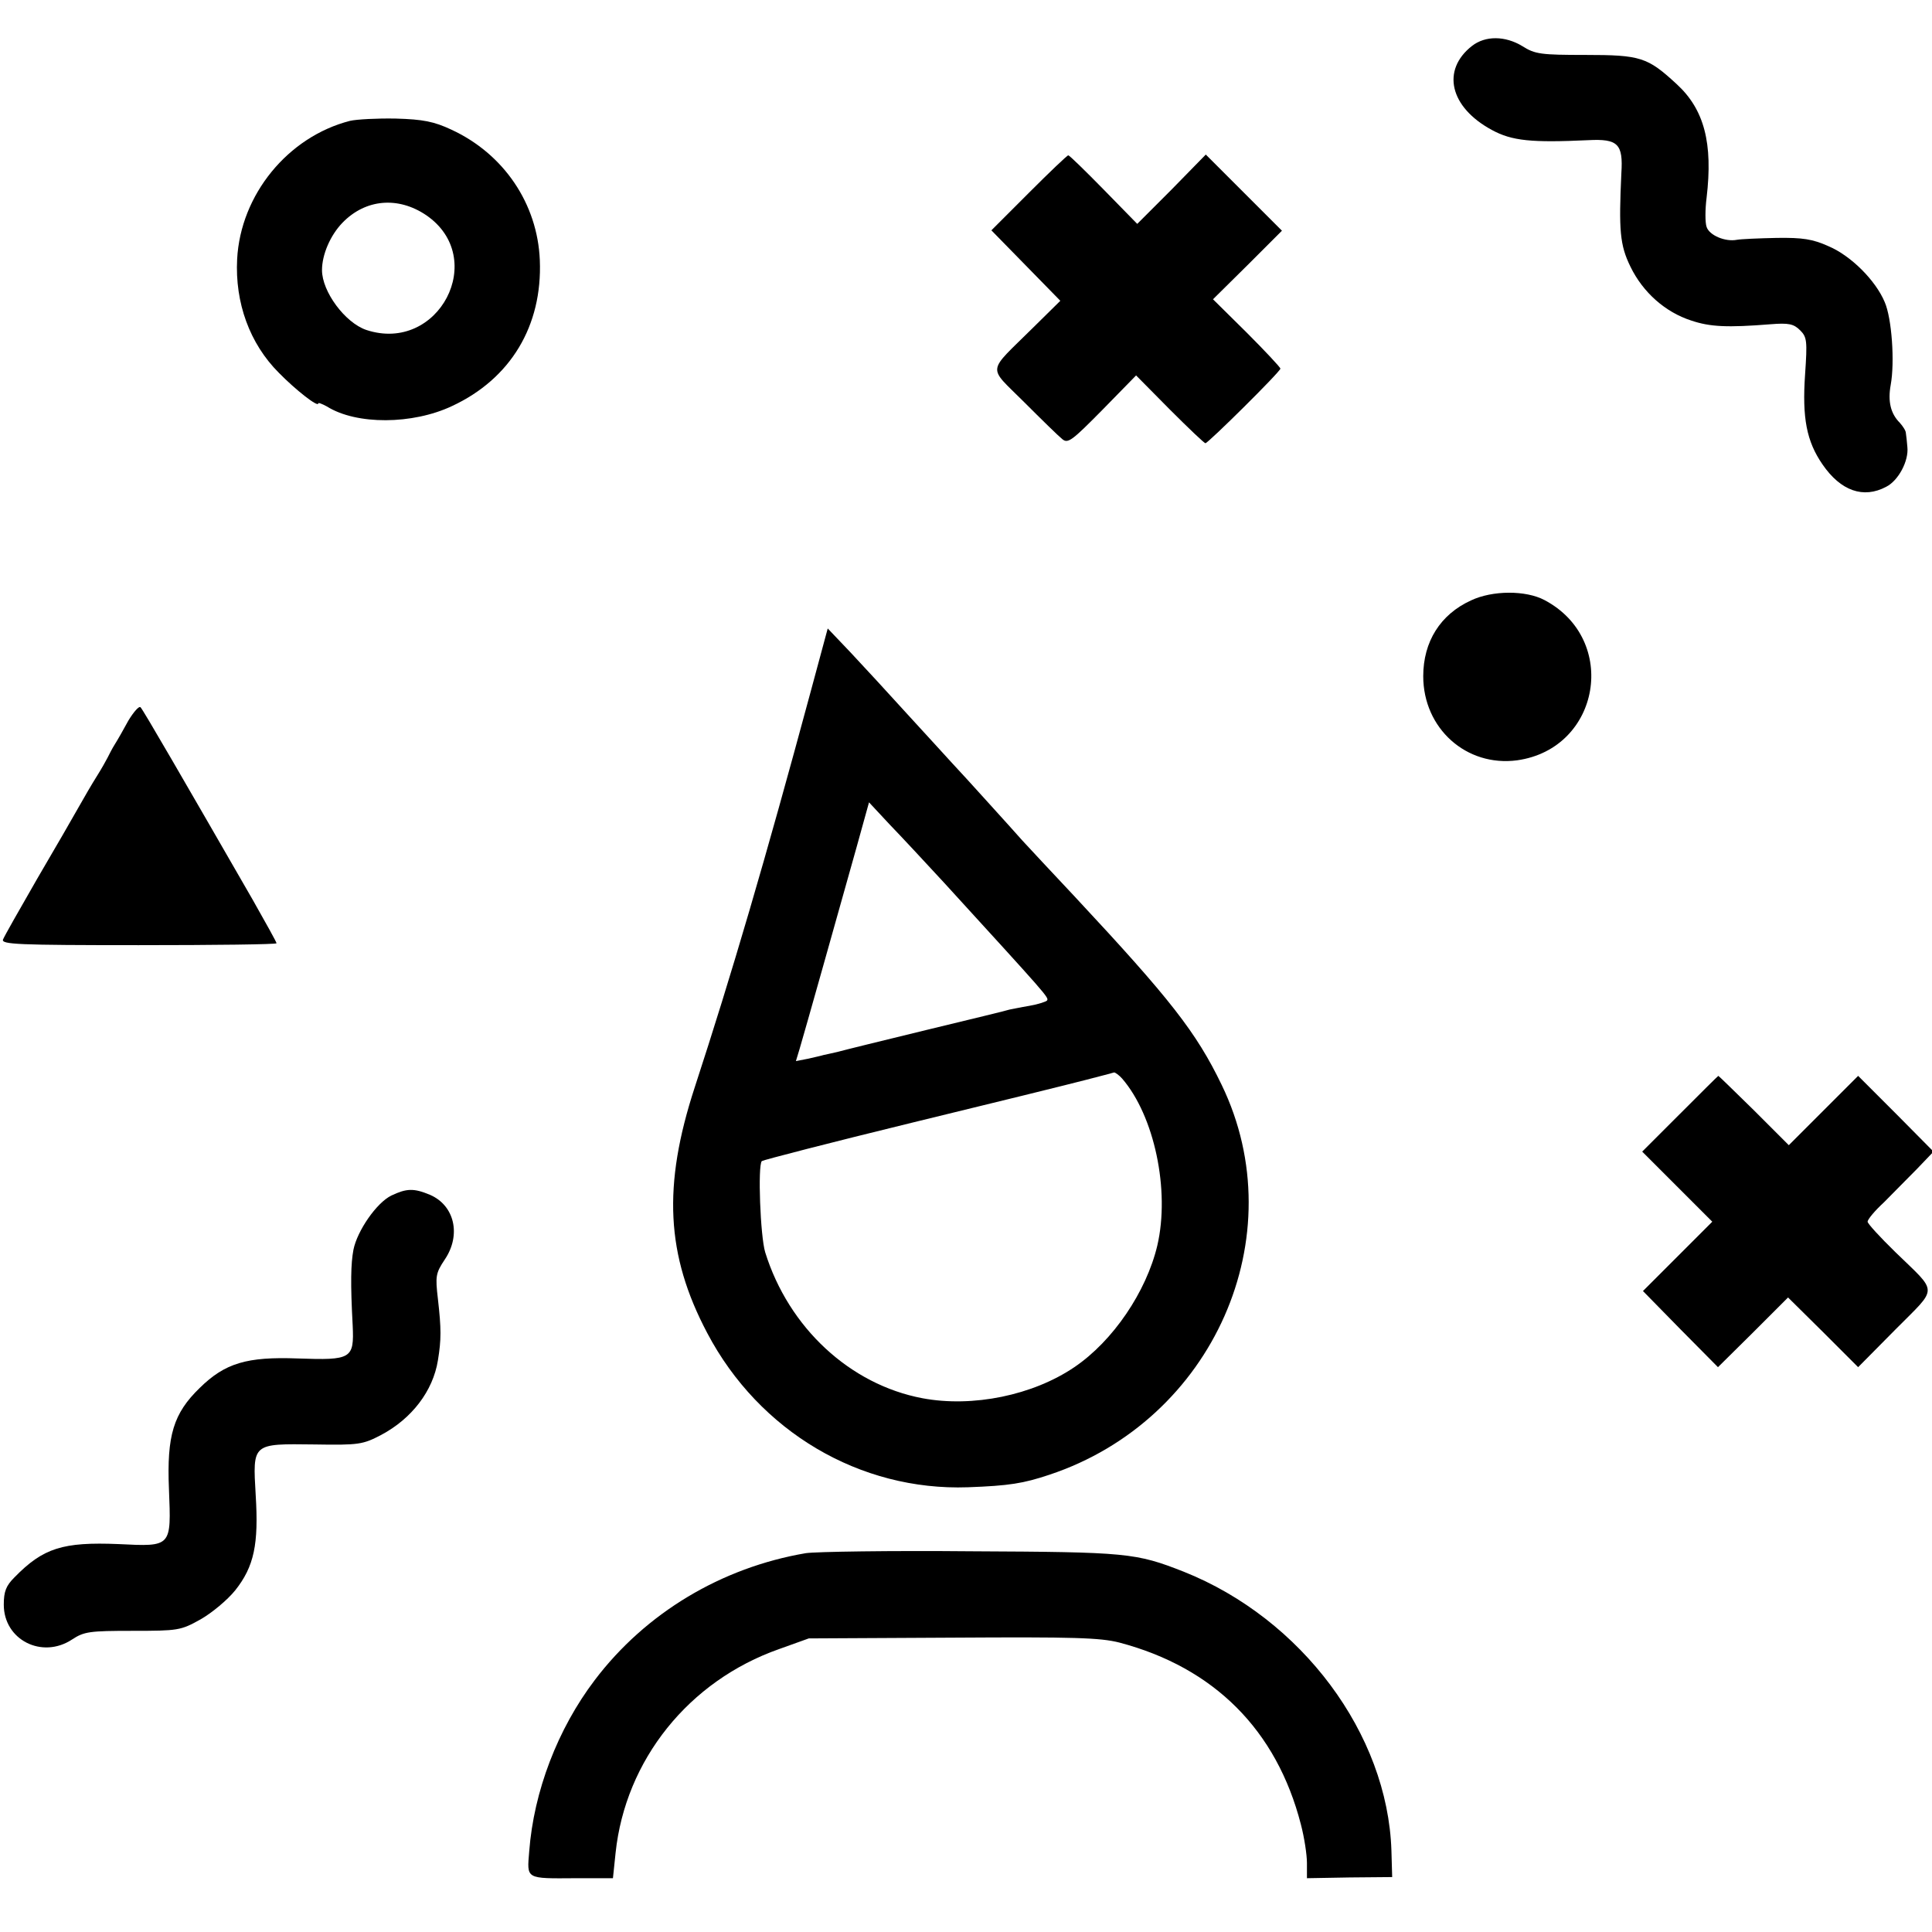
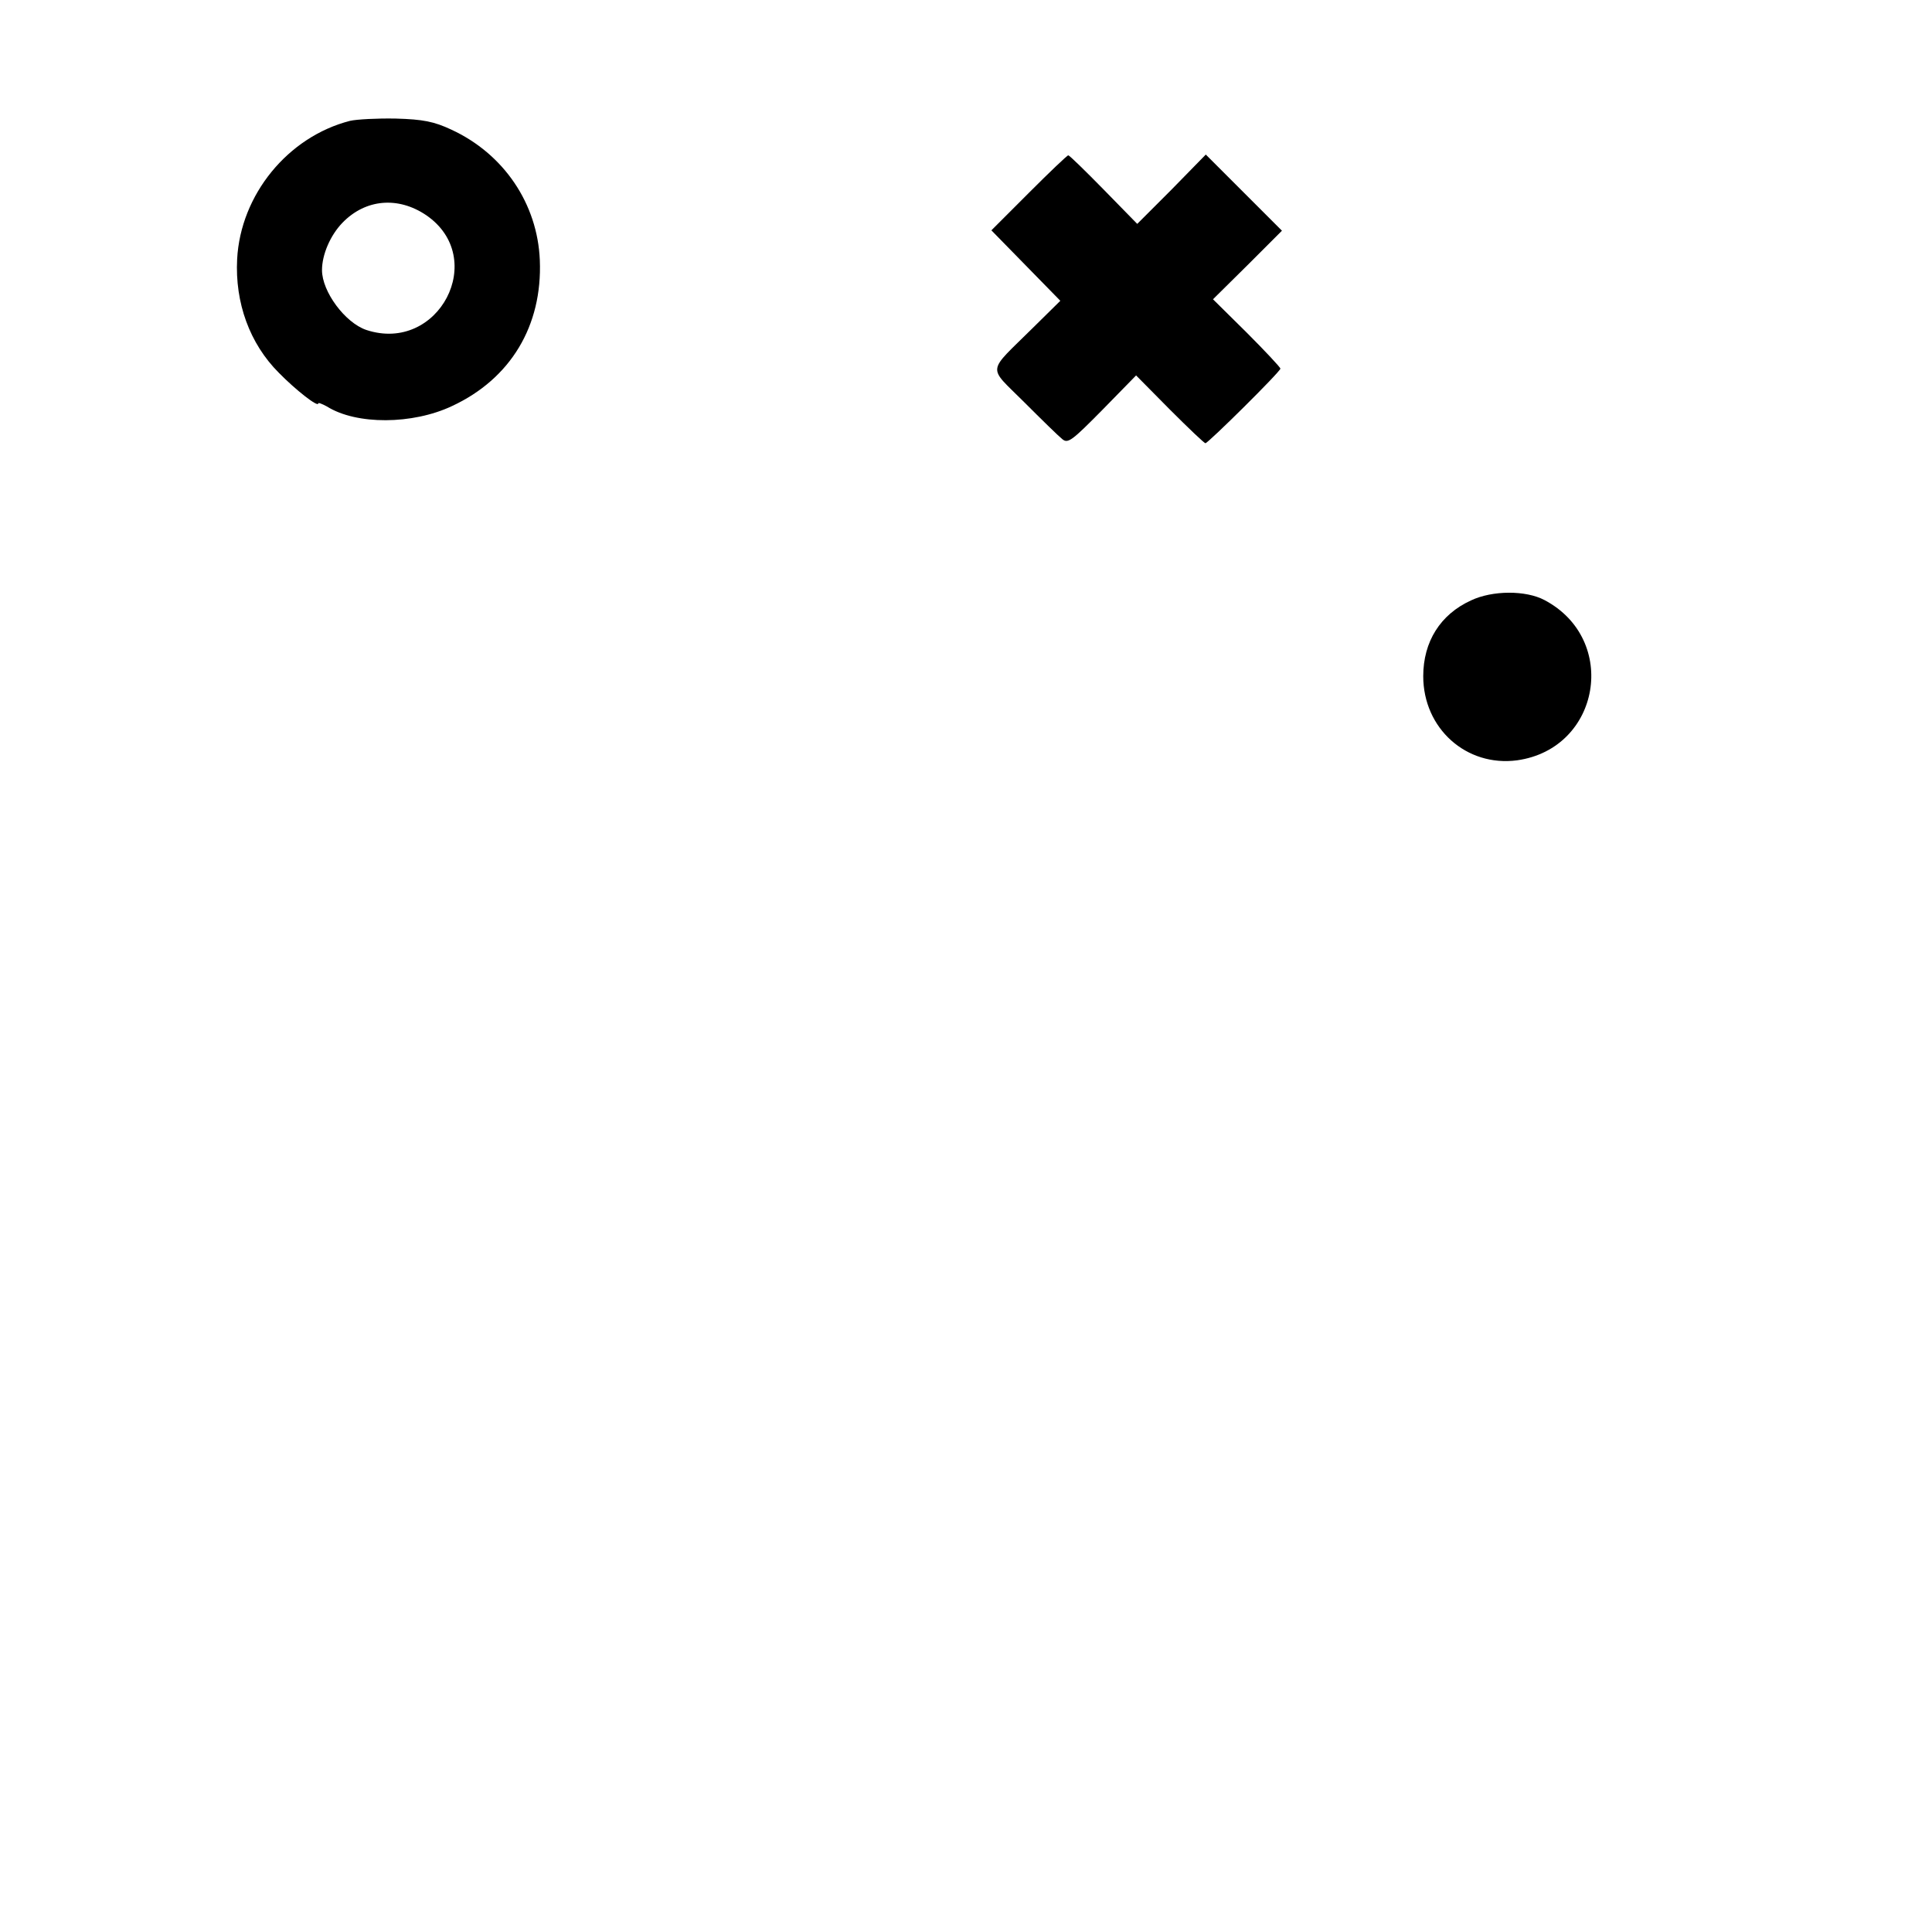
<svg xmlns="http://www.w3.org/2000/svg" version="1.0" width="510pt" height="510pt" viewBox="0 0 510 510" preserveAspectRatio="xMidYMid meet">
  <g transform="translate(0,510) scale(0.1,-0.1)" fill="#000000" stroke="none">
-     <path d="M3886 4979 c-82 -64 -59 -162 52 -222 53 -29 105 -34 255 -27 78 4 92 -10 87 -87 -7 -151 -4 -190 24 -247 33 -68 92 -120 160 -142 50 -17 96 -19 209 -10 49 4 62 1 79 -16 18 -18 19 -28 13 -116 -8 -116 4 -177 46 -238 48 -70 108 -91 168 -59 32 16 60 68 56 105 -1 14 -3 30 -4 37 0 6 -8 18 -16 27 -24 24 -32 56 -24 100 11 60 3 176 -16 219 -24 57 -89 122 -148 147 -42 19 -69 23 -137 22 -47 -1 -94 -3 -105 -5 -31 -6 -73 12 -80 34 -4 11 -4 46 0 77 17 144 -6 233 -79 300 -77 71 -95 77 -241 77 -117 0 -133 2 -166 23 -46 28 -98 28 -133 1z" />
    <path d="M924 4781 c-164 -42 -289 -195 -298 -365 -6 -115 33 -223 110 -300 44 -45 104 -92 104 -81 0 3 10 -1 23 -8 78 -49 226 -48 330 1 155 72 239 212 232 385 -6 149 -95 281 -234 345 -45 21 -74 27 -146 29 -49 1 -104 -2 -121 -6z m201 -249 c165 -113 33 -366 -158 -303 -56 19 -117 101 -117 158 0 41 22 92 54 125 61 63 147 70 221 20z" />
    <path d="M2716 4591 l-99 -99 91 -93 91 -93 -72 -71 c-123 -122 -121 -99 -24 -196 47 -47 92 -91 101 -98 15 -13 26 -4 106 77 l89 91 89 -90 c49 -49 91 -89 94 -89 7 0 198 189 198 197 0 3 -40 46 -89 95 l-89 88 91 90 91 91 -100 100 -101 101 -90 -92 -91 -91 -88 90 c-49 50 -91 91 -94 91 -3 0 -50 -45 -104 -99z" />
    <path d="M3883 3515 c-81 -37 -126 -109 -126 -200 0 -138 114 -240 248 -222 220 31 269 319 72 423 -49 26 -137 26 -194 -1z" />
-     <path d="M2141 3278 c-122 -452 -210 -751 -307 -1048 -85 -260 -76 -443 33 -649 137 -260 403 -417 688 -407 109 4 146 10 215 33 433 144 648 630 455 1029 -67 139 -136 227 -385 494 -65 69 -128 137 -141 151 -13 15 -54 60 -91 101 -36 40 -79 87 -95 104 -15 16 -68 75 -118 129 -49 54 -117 128 -150 163 l-60 63 -44 -163z m351 -508 c273 -299 277 -303 272 -311 -2 -3 -23 -10 -46 -14 -24 -4 -47 -9 -53 -10 -5 -2 -104 -26 -220 -54 -115 -28 -221 -54 -235 -58 -14 -3 -30 -7 -36 -8 -6 -2 -25 -6 -42 -10 l-31 -6 10 33 c12 40 104 367 150 531 l33 119 55 -59 c31 -32 95 -101 143 -153z m470 -517 c85 -98 127 -295 93 -441 -29 -122 -117 -252 -219 -321 -109 -74 -268 -107 -401 -82 -191 36 -353 186 -415 385 -13 42 -20 230 -9 241 4 3 182 49 395 101 214 52 421 103 459 113 39 10 73 19 76 20 3 0 13 -7 21 -16z" />
-     <path d="M339 3198 c-13 -24 -29 -52 -36 -63 -7 -11 -15 -27 -19 -35 -4 -8 -17 -31 -29 -50 -12 -19 -33 -55 -47 -80 -14 -25 -63 -110 -110 -190 -46 -80 -87 -152 -90 -160 -5 -13 38 -15 358 -15 200 0 364 2 364 5 0 3 -29 55 -63 115 -182 316 -289 501 -296 508 -4 4 -18 -12 -32 -35z" />
-     <path d="M4435 2160 l-100 -100 93 -93 92 -92 -92 -92 -91 -91 99 -101 99 -100 93 92 92 92 93 -92 92 -92 99 100 c113 114 113 93 -1 204 -40 39 -73 75 -73 80 0 6 19 29 43 51 23 23 62 63 87 88 l44 46 -99 100 -100 100 -91 -91 -92 -92 -92 92 c-51 50 -93 91 -94 91 -1 0 -46 -45 -101 -100z" />
-     <path d="M1033 1944 c-39 -19 -90 -93 -100 -143 -7 -37 -8 -89 -2 -200 4 -88 -3 -92 -145 -87 -134 5 -192 -12 -259 -78 -69 -67 -87 -125 -81 -267 6 -153 8 -152 -133 -145 -147 6 -199 -10 -275 -88 -22 -22 -28 -37 -28 -72 0 -93 101 -144 180 -92 32 21 46 23 160 23 120 0 127 1 179 30 30 17 71 51 92 77 50 63 62 122 54 251 -8 138 -10 136 155 134 118 -2 128 0 176 25 81 43 137 116 150 197 9 55 9 83 0 162 -7 60 -6 68 18 104 44 65 26 143 -39 171 -43 18 -62 17 -102 -2z" />
-     <path d="M2127 1000 c-223 -38 -423 -158 -557 -335 -98 -129 -161 -294 -173 -452 -6 -74 -11 -72 124 -71 l97 0 7 67 c26 245 193 454 432 538 l78 28 380 2 c320 2 389 0 440 -13 250 -66 415 -231 479 -480 9 -34 16 -80 16 -102 l0 -40 113 2 112 1 -2 70 c-10 308 -237 612 -548 736 -127 50 -150 52 -560 54 -214 2 -412 -1 -438 -5z" />
+     <path d="M339 3198 z" />
  </g>
</svg>